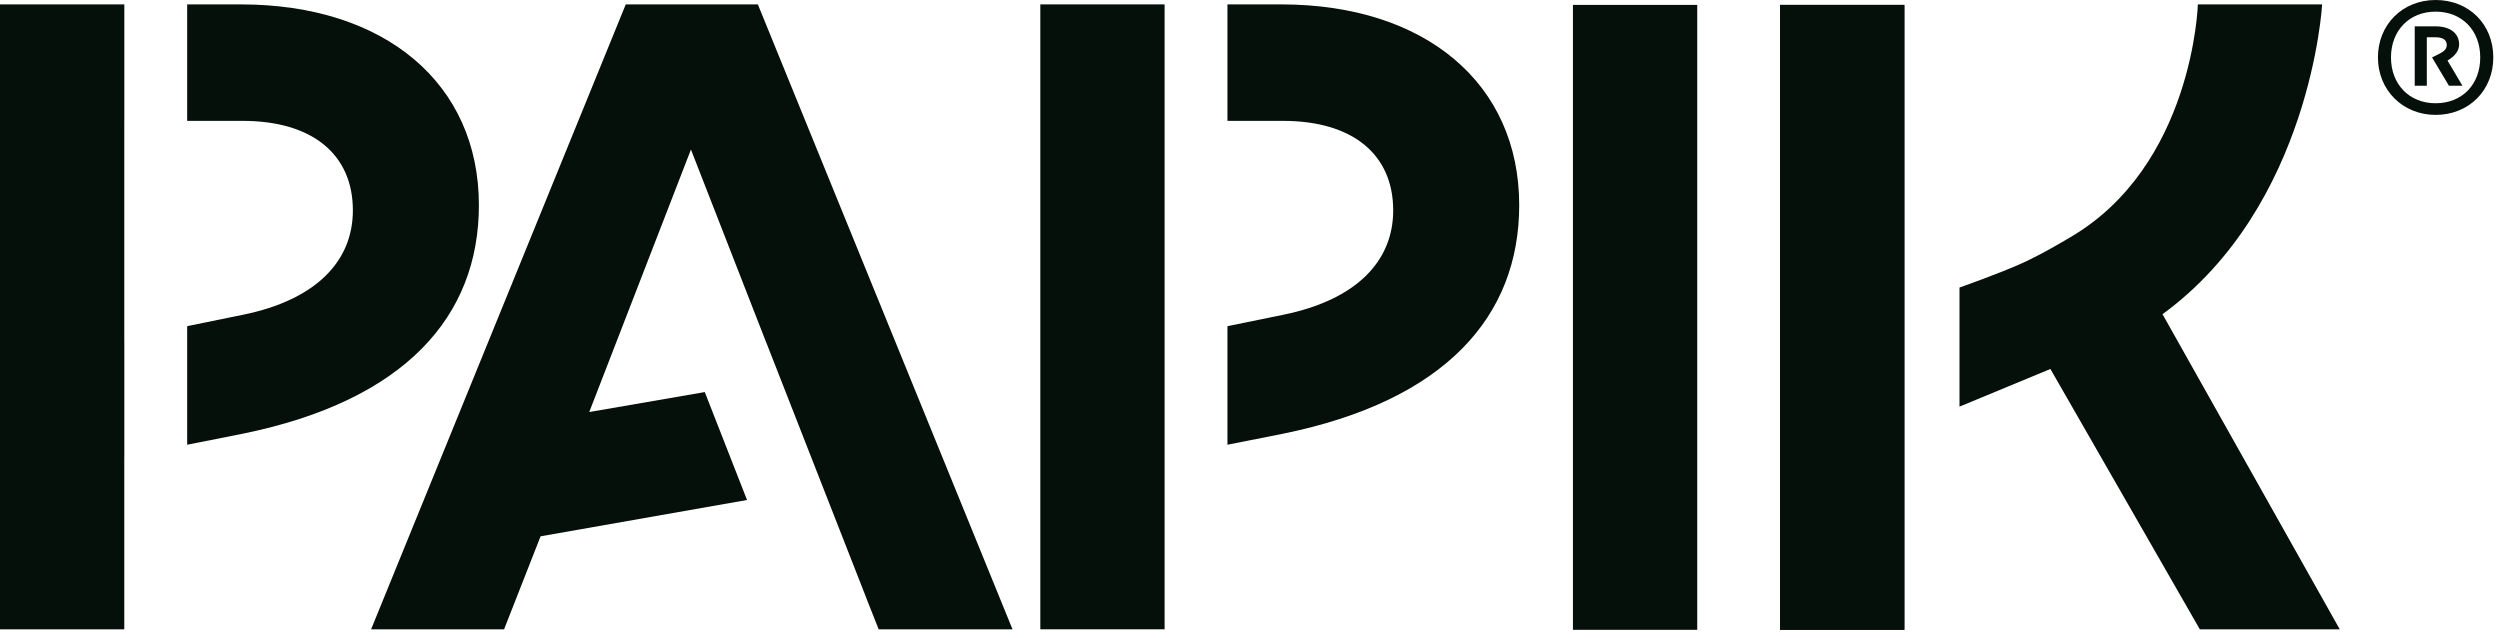
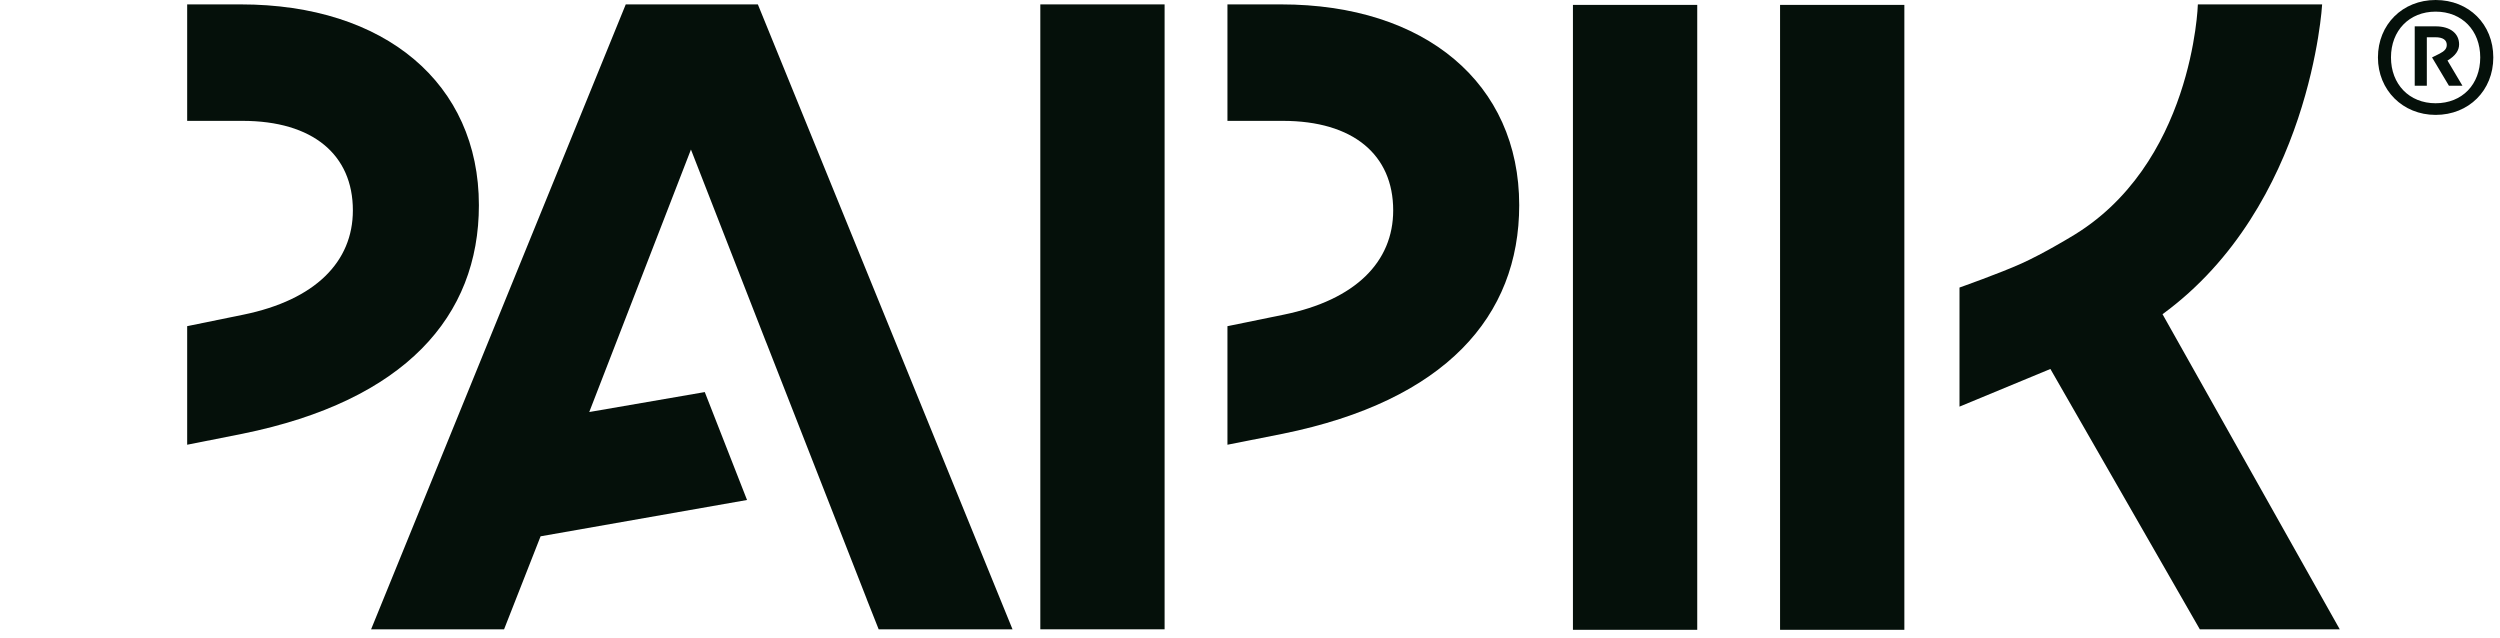
<svg xmlns="http://www.w3.org/2000/svg" width="100%" height="100%" viewBox="0 0 235 60" xml:space="preserve" style="fill-rule:evenodd;clip-rule:evenodd;stroke-linejoin:round;stroke-miterlimit:2;">
  <g transform="matrix(2,0,0,2,226.984,8.324)">
    <path d="M0,-2.924L0.982,-2.924C1.685,-2.924 2.086,-2.578 2.086,-2.076C2.086,-1.797 1.919,-1.54 1.54,-1.317L2.242,-0.134L1.607,-0.134L0.814,-1.463L1.171,-1.641C1.406,-1.763 1.506,-1.875 1.506,-2.053C1.506,-2.288 1.317,-2.411 0.971,-2.411L0.569,-2.411L0.569,-0.134L0,-0.134L0,-2.924ZM3.079,-1.463C3.079,-2.734 2.22,-3.615 0.982,-3.615C-0.257,-3.615 -1.116,-2.723 -1.116,-1.463C-1.116,-0.201 -0.257,0.691 0.982,0.691C2.231,0.691 3.079,-0.191 3.079,-1.463M-1.729,-1.463C-1.729,-3.013 -0.569,-4.162 0.982,-4.162C2.544,-4.162 3.693,-3.024 3.693,-1.463C3.693,0.089 2.544,1.238 0.982,1.238C-0.558,1.238 -1.729,0.077 -1.729,-1.463" style="fill:rgb(5,16,10);fill-rule:nonzero;" />
  </g>
  <g transform="matrix(2,0,0,2,-268.706,-10108.6)">
    <rect x="208.281" y="5054.53" width="5.842" height="29.371" style="fill:rgb(5,16,10);" />
  </g>
  <g transform="matrix(2,0,0,2,-268.706,-10108.6)">
    <rect x="218.016" y="5054.53" width="5.842" height="29.371" style="fill:rgb(5,16,10);" />
  </g>
  <g transform="matrix(2,0,0,2,71.239,59.155)">
    <path d="M0,-29.371L-6.209,-29.371L-18.178,0L-11.928,0L-10.212,-4.371L-0.509,-6.078L-2.495,-11.15L-7.925,-10.212L-3.145,-22.549L0.394,-13.478L0.396,-13.478L5.116,-1.425L5.114,-1.424L5.678,0L11.969,0L0,-29.371Z" style="fill:rgb(5,16,10);fill-rule:nonzero;" />
  </g>
  <g transform="matrix(2,0,0,2,109.472,27.701)">
    <path d="M0,15.727L0,-13.644L-5.841,-13.644L-5.841,15.727L0,15.727Z" style="fill:rgb(5,16,10);fill-rule:nonzero;" />
  </g>
  <g transform="matrix(2,0,0,2,120.42,41.805)">
    <path d="M0,-20.696L-2.52,-20.696L-2.52,-15.222L0.082,-15.222C3.39,-15.222 5.27,-13.629 5.27,-11.014C5.27,-8.605 3.513,-6.807 0.123,-6.113L-2.52,-5.572L-2.52,0L0.082,-0.516C7.721,-2.069 11.193,-6.031 11.193,-11.259C11.193,-16.979 6.781,-20.696 0,-20.696" style="fill:rgb(5,16,10);fill-rule:nonzero;" />
  </g>
  <g transform="matrix(2,0,0,2,11.686,27.701)">
-     <path d="M0,2.083L-0.002,2.083L-0.002,-8.17L0,-8.17L0,-13.644L-5.843,-13.644L-5.843,15.727L-0.002,15.727L-0.002,7.639L0,7.638L0,2.083Z" style="fill:rgb(5,16,10);fill-rule:nonzero;" />
-   </g>
+     </g>
  <g transform="matrix(2,0,0,2,22.63,41.805)">
    <path d="M0,-20.696L-2.518,-20.696L-2.518,-15.222L0.082,-15.222C3.39,-15.222 5.27,-13.629 5.27,-11.014C5.27,-8.605 3.513,-6.807 0.123,-6.113L-2.518,-5.573L-2.518,0L0.082,-0.516C7.721,-2.069 11.193,-6.031 11.193,-11.259C11.193,-16.979 6.781,-20.696 0,-20.696" style="fill:rgb(5,16,10);fill-rule:nonzero;" />
  </g>
  <g transform="matrix(-2,0,0,2,615.044,-10108.6)">
-     <rect x="218.017" y="5054.53" width="5.841" height="29.371" style="fill:rgb(5,16,10);" />
-   </g>
+     </g>
  <g transform="matrix(2,0,0,2,203.277,30.033)">
    <path d="M0,-0.249C6.98,-5.345 7.502,-14.81 7.502,-14.81L1.661,-14.81C1.661,-14.81 1.445,-7.211 -4.371,-3.844C-4.371,-3.844 -5.606,-3.095 -6.621,-2.636C-7.637,-2.176 -9.542,-1.502 -9.542,-1.502L-9.542,4.095L-5.27,2.325L1.753,14.561L8.33,14.561L0,-0.249Z" style="fill:rgb(5,16,10);fill-rule:nonzero;" />
  </g>
</svg>